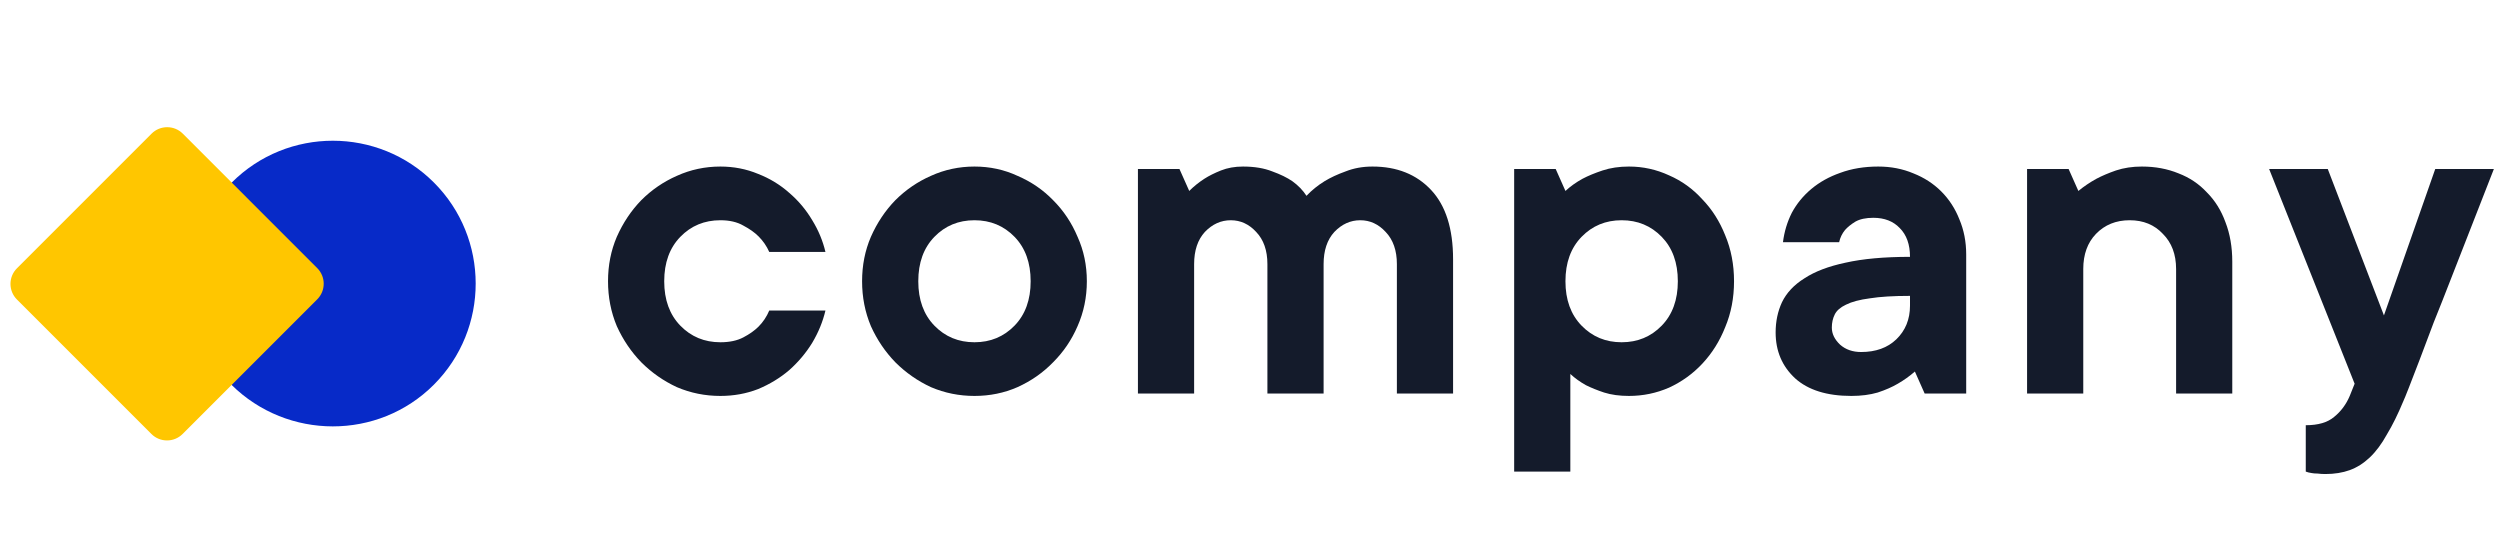
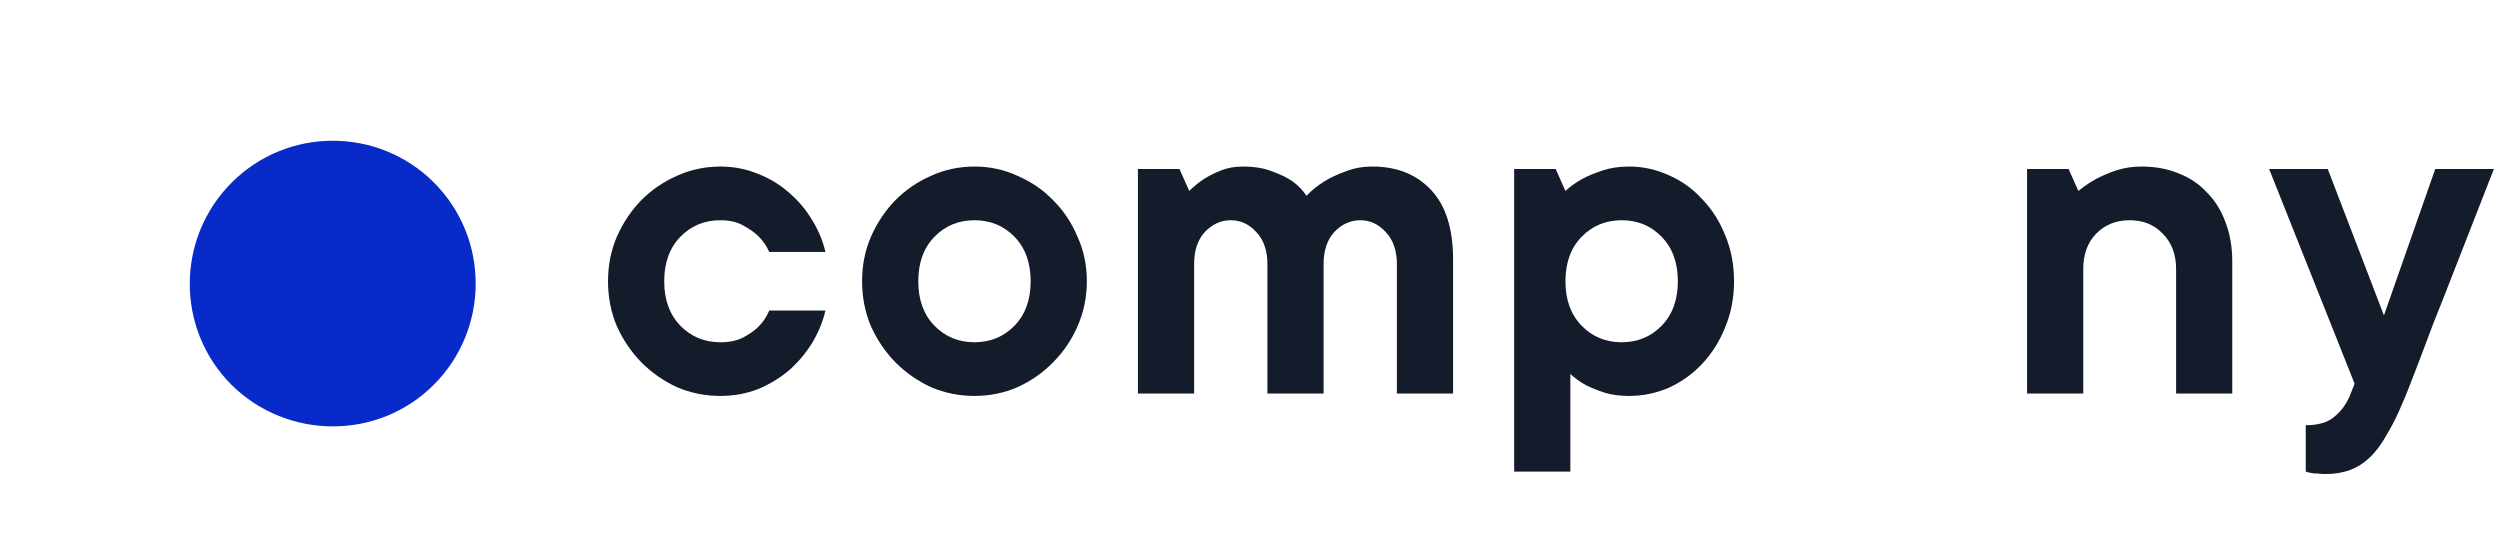
<svg xmlns="http://www.w3.org/2000/svg" width="134" height="30" viewBox="0 0 134 30" fill="none">
  <path d="M44.244 16.644C44.104 17.237 43.869 17.813 43.537 18.371C43.205 18.912 42.795 19.4 42.306 19.836C41.817 20.254 41.258 20.595 40.63 20.856C40.001 21.1 39.329 21.222 38.613 21.222C37.793 21.222 37.016 21.065 36.282 20.752C35.567 20.42 34.929 19.975 34.371 19.417C33.83 18.859 33.393 18.214 33.061 17.481C32.747 16.731 32.59 15.929 32.59 15.075C32.59 14.22 32.747 13.426 33.061 12.694C33.393 11.944 33.83 11.29 34.371 10.732C34.929 10.174 35.567 9.738 36.282 9.424C37.016 9.092 37.793 8.927 38.613 8.927C39.329 8.927 40.001 9.058 40.63 9.319C41.258 9.563 41.817 9.903 42.306 10.339C42.795 10.758 43.205 11.246 43.537 11.805C43.869 12.345 44.104 12.912 44.244 13.505H41.232C41.093 13.191 40.901 12.912 40.656 12.668C40.447 12.459 40.176 12.267 39.844 12.092C39.513 11.9 39.102 11.805 38.613 11.805C37.758 11.805 37.042 12.101 36.466 12.694C35.89 13.287 35.602 14.08 35.602 15.075C35.602 16.069 35.89 16.862 36.466 17.455C37.042 18.048 37.758 18.345 38.613 18.345C39.102 18.345 39.513 18.258 39.844 18.083C40.176 17.909 40.447 17.717 40.656 17.508C40.901 17.263 41.093 16.976 41.232 16.644H44.244Z" fill="#141B2B" />
  <path d="M49.22 15.075C49.22 16.069 49.508 16.862 50.084 17.455C50.66 18.048 51.376 18.345 52.232 18.345C53.087 18.345 53.803 18.048 54.379 17.455C54.955 16.862 55.243 16.069 55.243 15.075C55.243 14.08 54.955 13.287 54.379 12.694C53.803 12.101 53.087 11.805 52.232 11.805C51.376 11.805 50.66 12.101 50.084 12.694C49.508 13.287 49.22 14.08 49.22 15.075ZM58.255 15.075C58.255 15.929 58.089 16.731 57.758 17.481C57.443 18.214 57.007 18.859 56.448 19.417C55.907 19.975 55.27 20.42 54.536 20.752C53.821 21.065 53.052 21.222 52.232 21.222C51.411 21.222 50.634 21.065 49.901 20.752C49.185 20.42 48.548 19.975 47.989 19.417C47.448 18.859 47.011 18.214 46.68 17.481C46.365 16.731 46.208 15.929 46.208 15.075C46.208 14.22 46.365 13.426 46.68 12.694C47.011 11.944 47.448 11.29 47.989 10.732C48.548 10.174 49.185 9.738 49.901 9.424C50.634 9.092 51.411 8.927 52.232 8.927C53.052 8.927 53.821 9.092 54.536 9.424C55.27 9.738 55.907 10.174 56.448 10.732C57.007 11.29 57.443 11.944 57.758 12.694C58.089 13.426 58.255 14.22 58.255 15.075Z" fill="#141B2B" />
  <path d="M66.624 8.927C67.235 8.927 67.758 9.014 68.195 9.188C68.631 9.345 68.989 9.52 69.269 9.712C69.583 9.938 69.836 10.2 70.028 10.496C70.307 10.2 70.63 9.938 70.997 9.712C71.311 9.52 71.687 9.345 72.123 9.188C72.56 9.014 73.04 8.927 73.564 8.927C74.873 8.927 75.921 9.345 76.706 10.182C77.492 11.02 77.885 12.258 77.885 13.897V21.092H74.873V14.159C74.873 13.426 74.672 12.851 74.271 12.432C73.887 12.014 73.433 11.805 72.909 11.805C72.385 11.805 71.922 12.014 71.521 12.432C71.137 12.851 70.945 13.426 70.945 14.159V21.092H67.933V14.159C67.933 13.426 67.732 12.851 67.331 12.432C66.947 12.014 66.493 11.805 65.969 11.805C65.445 11.805 64.982 12.014 64.581 12.432C64.197 12.851 64.005 13.426 64.005 14.159V21.092H60.993V9.058H63.219L63.743 10.235C63.987 9.991 64.258 9.773 64.555 9.581C64.799 9.424 65.096 9.276 65.445 9.136C65.794 8.997 66.187 8.927 66.624 8.927Z" fill="#141B2B" />
  <path d="M87.313 8.927C88.064 8.927 88.779 9.084 89.46 9.398C90.141 9.694 90.735 10.121 91.241 10.68C91.765 11.22 92.175 11.866 92.472 12.615C92.787 13.365 92.944 14.185 92.944 15.075C92.944 15.964 92.787 16.784 92.472 17.534C92.175 18.284 91.765 18.938 91.241 19.496C90.735 20.036 90.141 20.464 89.46 20.778C88.779 21.074 88.064 21.222 87.313 21.222C86.807 21.222 86.361 21.161 85.977 21.039C85.611 20.917 85.288 20.786 85.008 20.647C84.694 20.472 84.415 20.272 84.17 20.045V25.277H81.159V9.058H83.385L83.908 10.235C84.17 9.991 84.476 9.773 84.825 9.581C85.122 9.424 85.48 9.276 85.899 9.136C86.318 8.997 86.789 8.927 87.313 8.927ZM83.908 15.075C83.908 16.069 84.196 16.862 84.773 17.455C85.349 18.048 86.065 18.345 86.92 18.345C87.776 18.345 88.492 18.048 89.068 17.455C89.644 16.862 89.932 16.069 89.932 15.075C89.932 14.08 89.644 13.287 89.068 12.694C88.492 12.101 87.776 11.805 86.92 11.805C86.065 11.805 85.349 12.101 84.773 12.694C84.196 13.287 83.908 14.08 83.908 15.075Z" fill="#141B2B" />
-   <path d="M100.674 8.927C101.354 8.927 101.983 9.049 102.559 9.293C103.135 9.52 103.633 9.842 104.052 10.261C104.471 10.68 104.794 11.177 105.021 11.752C105.265 12.328 105.388 12.956 105.388 13.636V21.092H103.161L102.638 19.914C102.358 20.159 102.053 20.377 101.721 20.568C101.424 20.743 101.066 20.9 100.647 21.039C100.228 21.161 99.757 21.222 99.233 21.222C97.924 21.222 96.92 20.908 96.221 20.281C95.523 19.635 95.174 18.816 95.174 17.822C95.174 17.229 95.287 16.688 95.514 16.2C95.759 15.694 96.16 15.266 96.719 14.918C97.278 14.551 98.011 14.272 98.919 14.08C99.844 13.871 100.997 13.767 102.376 13.767C102.376 13.104 102.193 12.589 101.826 12.223C101.477 11.857 101.005 11.674 100.412 11.674C100.01 11.674 99.687 11.743 99.443 11.883C99.216 12.023 99.032 12.171 98.893 12.328C98.736 12.52 98.631 12.738 98.578 12.982H95.567C95.636 12.424 95.794 11.9 96.038 11.412C96.3 10.924 96.649 10.496 97.086 10.13C97.522 9.764 98.037 9.476 98.631 9.267C99.242 9.04 99.923 8.927 100.674 8.927ZM99.757 18.868C100.543 18.868 101.171 18.641 101.643 18.188C102.131 17.717 102.376 17.115 102.376 16.383V15.859C101.485 15.859 100.77 15.903 100.228 15.99C99.687 16.06 99.259 16.173 98.945 16.33C98.648 16.47 98.447 16.644 98.343 16.854C98.238 17.063 98.186 17.298 98.186 17.56C98.186 17.891 98.334 18.196 98.631 18.476C98.928 18.737 99.303 18.868 99.757 18.868Z" fill="#141B2B" />
  <path d="M114.805 8.927C115.521 8.927 116.176 9.049 116.77 9.293C117.363 9.52 117.87 9.86 118.289 10.313C118.725 10.749 119.057 11.281 119.284 11.909C119.528 12.537 119.65 13.243 119.65 14.028V21.092H116.639V14.421C116.639 13.636 116.403 13.008 115.932 12.537C115.478 12.049 114.884 11.805 114.151 11.805C113.417 11.805 112.815 12.049 112.344 12.537C111.89 13.008 111.663 13.636 111.663 14.421V21.092H108.651V9.058H110.877L111.401 10.235C111.698 9.991 112.021 9.773 112.37 9.581C112.667 9.424 113.016 9.276 113.417 9.136C113.836 8.997 114.299 8.927 114.805 8.927Z" fill="#141B2B" />
  <path d="M121.625 9.058H124.768L127.779 16.906L130.529 9.058H133.672C132.816 11.255 132.039 13.243 131.341 15.022C131.044 15.79 130.747 16.54 130.451 17.272C130.171 18.005 129.918 18.676 129.691 19.287C129.464 19.879 129.272 20.377 129.115 20.778C128.958 21.179 128.862 21.414 128.827 21.484C128.53 22.199 128.233 22.801 127.936 23.289C127.657 23.795 127.352 24.205 127.02 24.519C126.688 24.833 126.33 25.059 125.946 25.199C125.562 25.338 125.125 25.408 124.637 25.408C124.497 25.408 124.357 25.399 124.218 25.382C124.095 25.382 123.991 25.373 123.903 25.356C123.781 25.338 123.676 25.312 123.589 25.277V22.792C124.253 22.792 124.759 22.644 125.108 22.347C125.475 22.051 125.754 21.676 125.946 21.222L126.208 20.568L121.625 9.058Z" fill="#141B2B" />
  <path d="M23.251 20.623C26.252 17.623 26.236 12.761 23.257 9.783C20.279 6.804 15.417 6.788 12.417 9.788C9.435 12.77 9.413 17.632 12.411 20.629C15.408 23.589 20.27 23.605 23.251 20.623Z" fill="#072AC8" />
-   <path d="M0.908 14.381L8.124 7.164C8.586 6.702 9.336 6.702 9.798 7.164L17.004 14.371C17.466 14.833 17.466 15.582 17.004 16.044L9.788 23.261C9.326 23.723 8.577 23.723 8.115 23.261L0.908 16.054C0.446 15.592 0.446 14.843 0.908 14.381Z" fill="#FFC600" />
</svg>